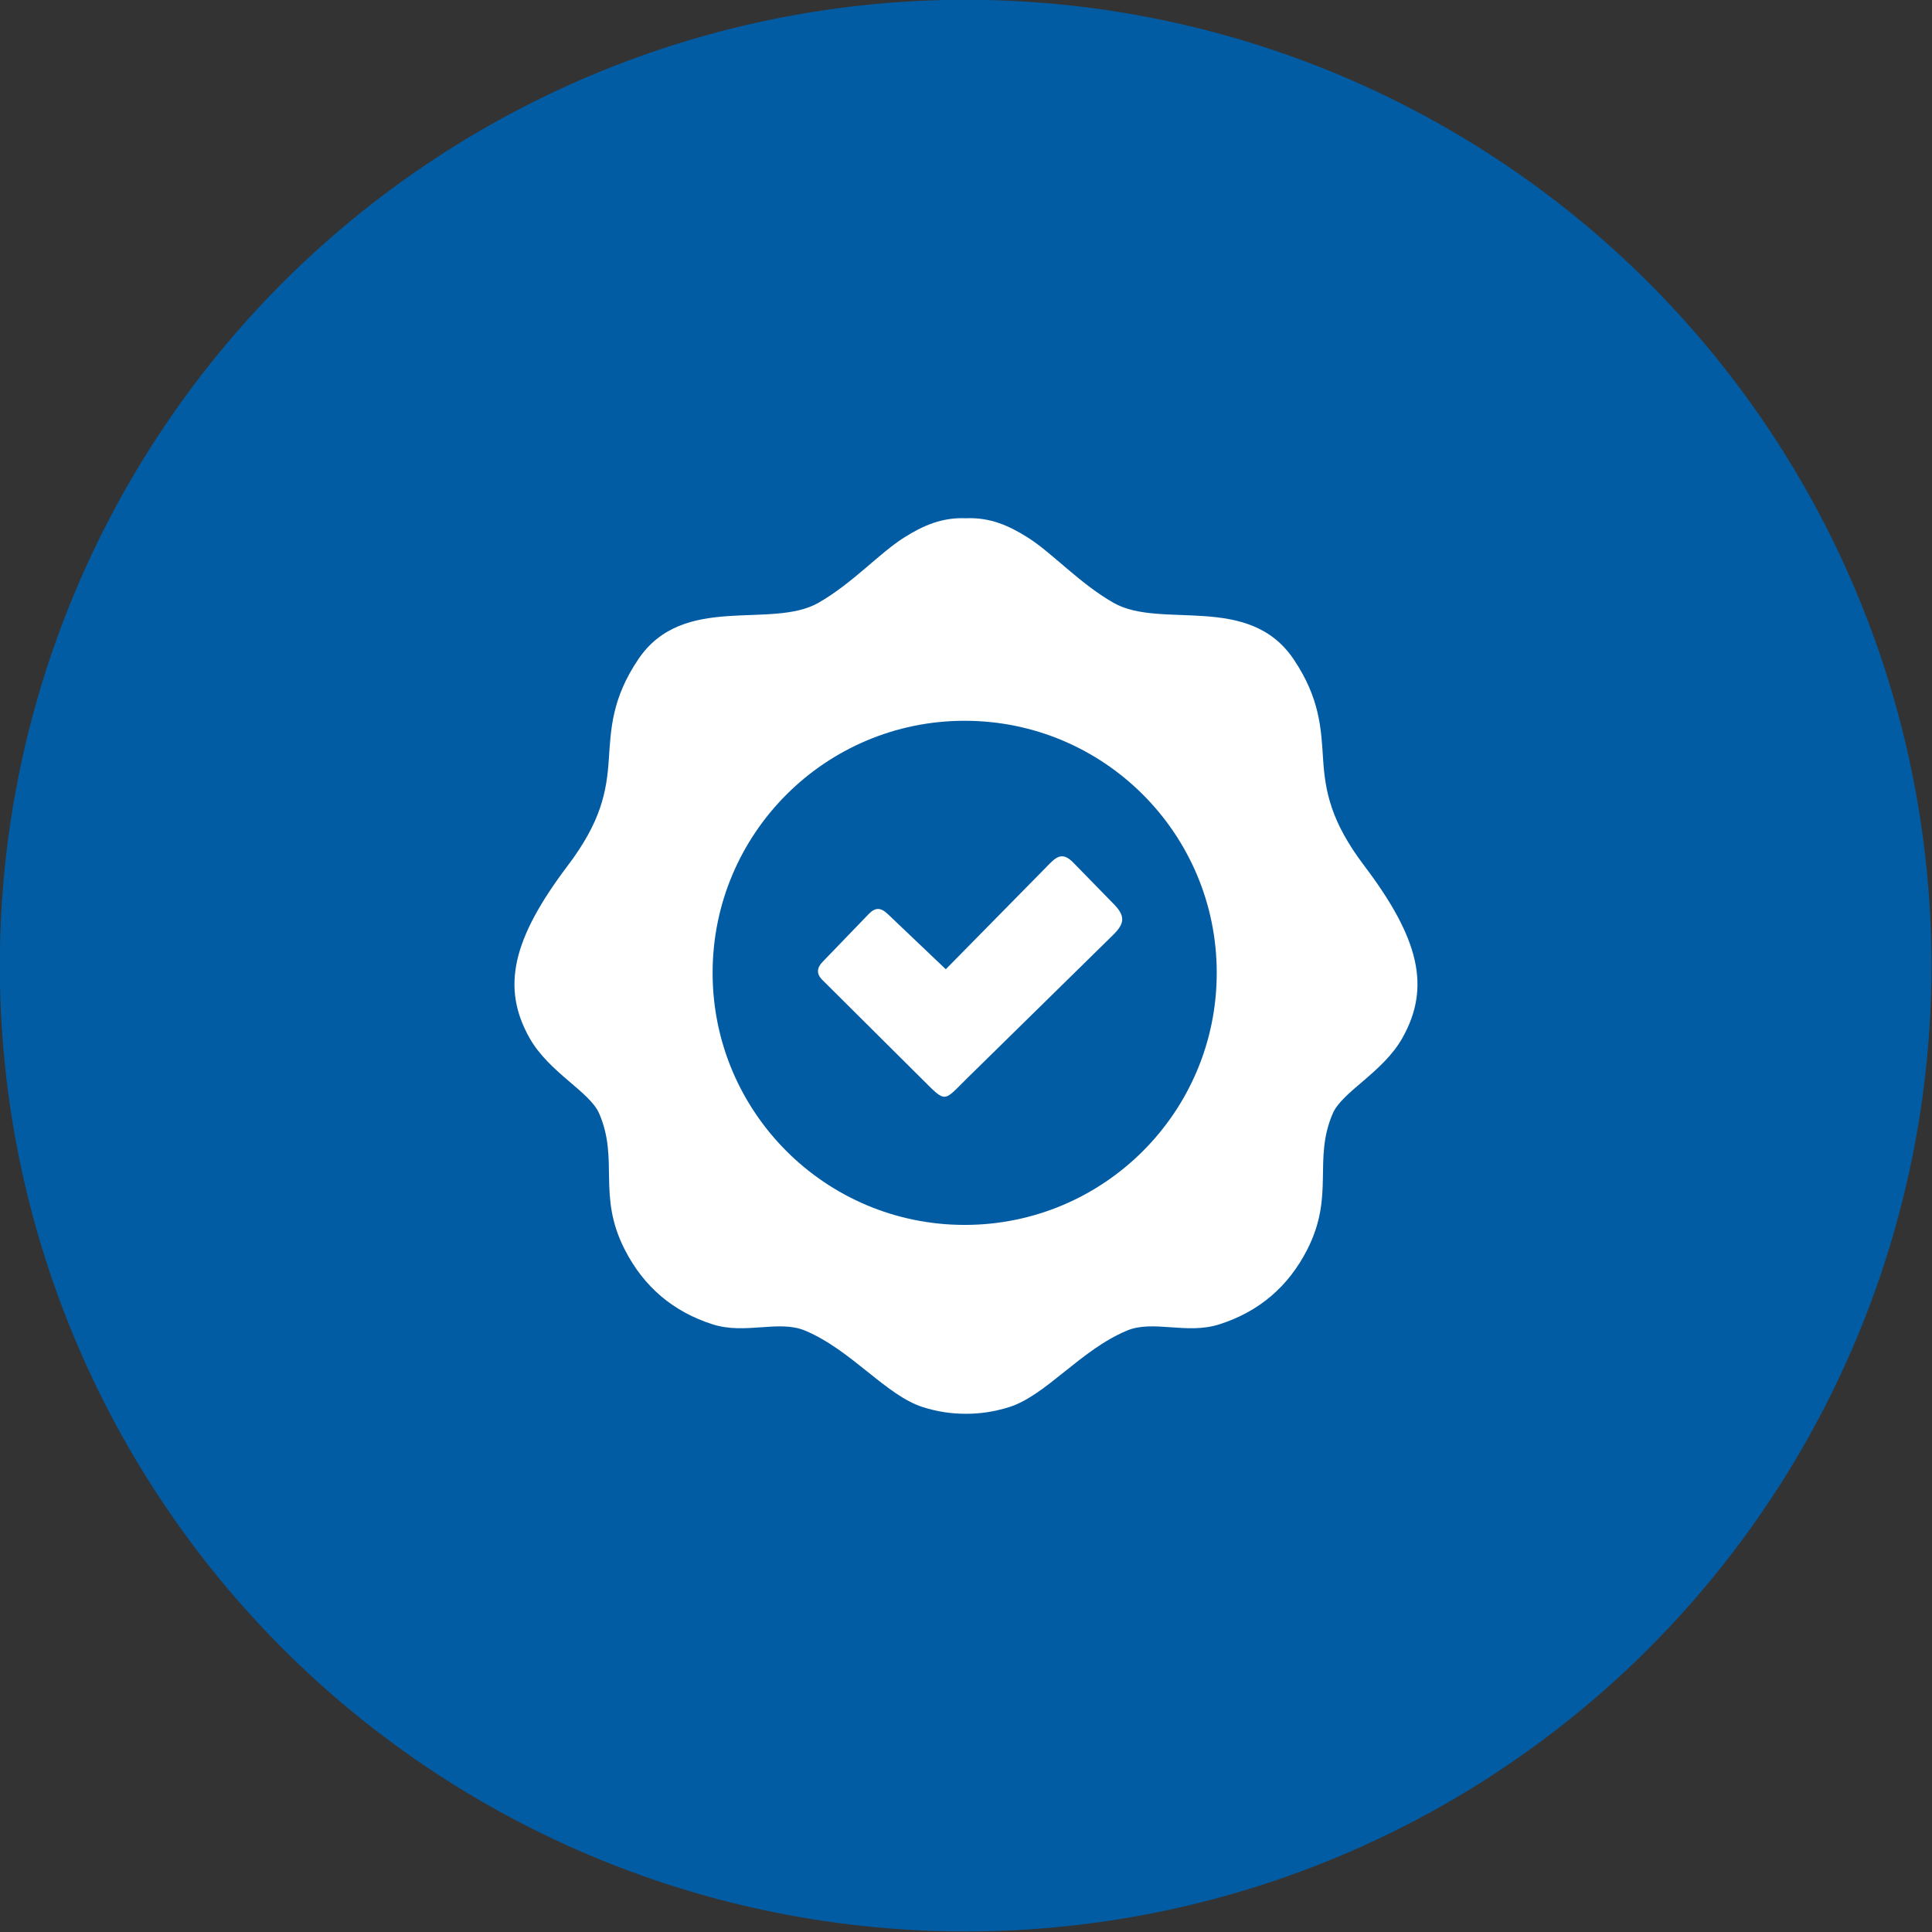
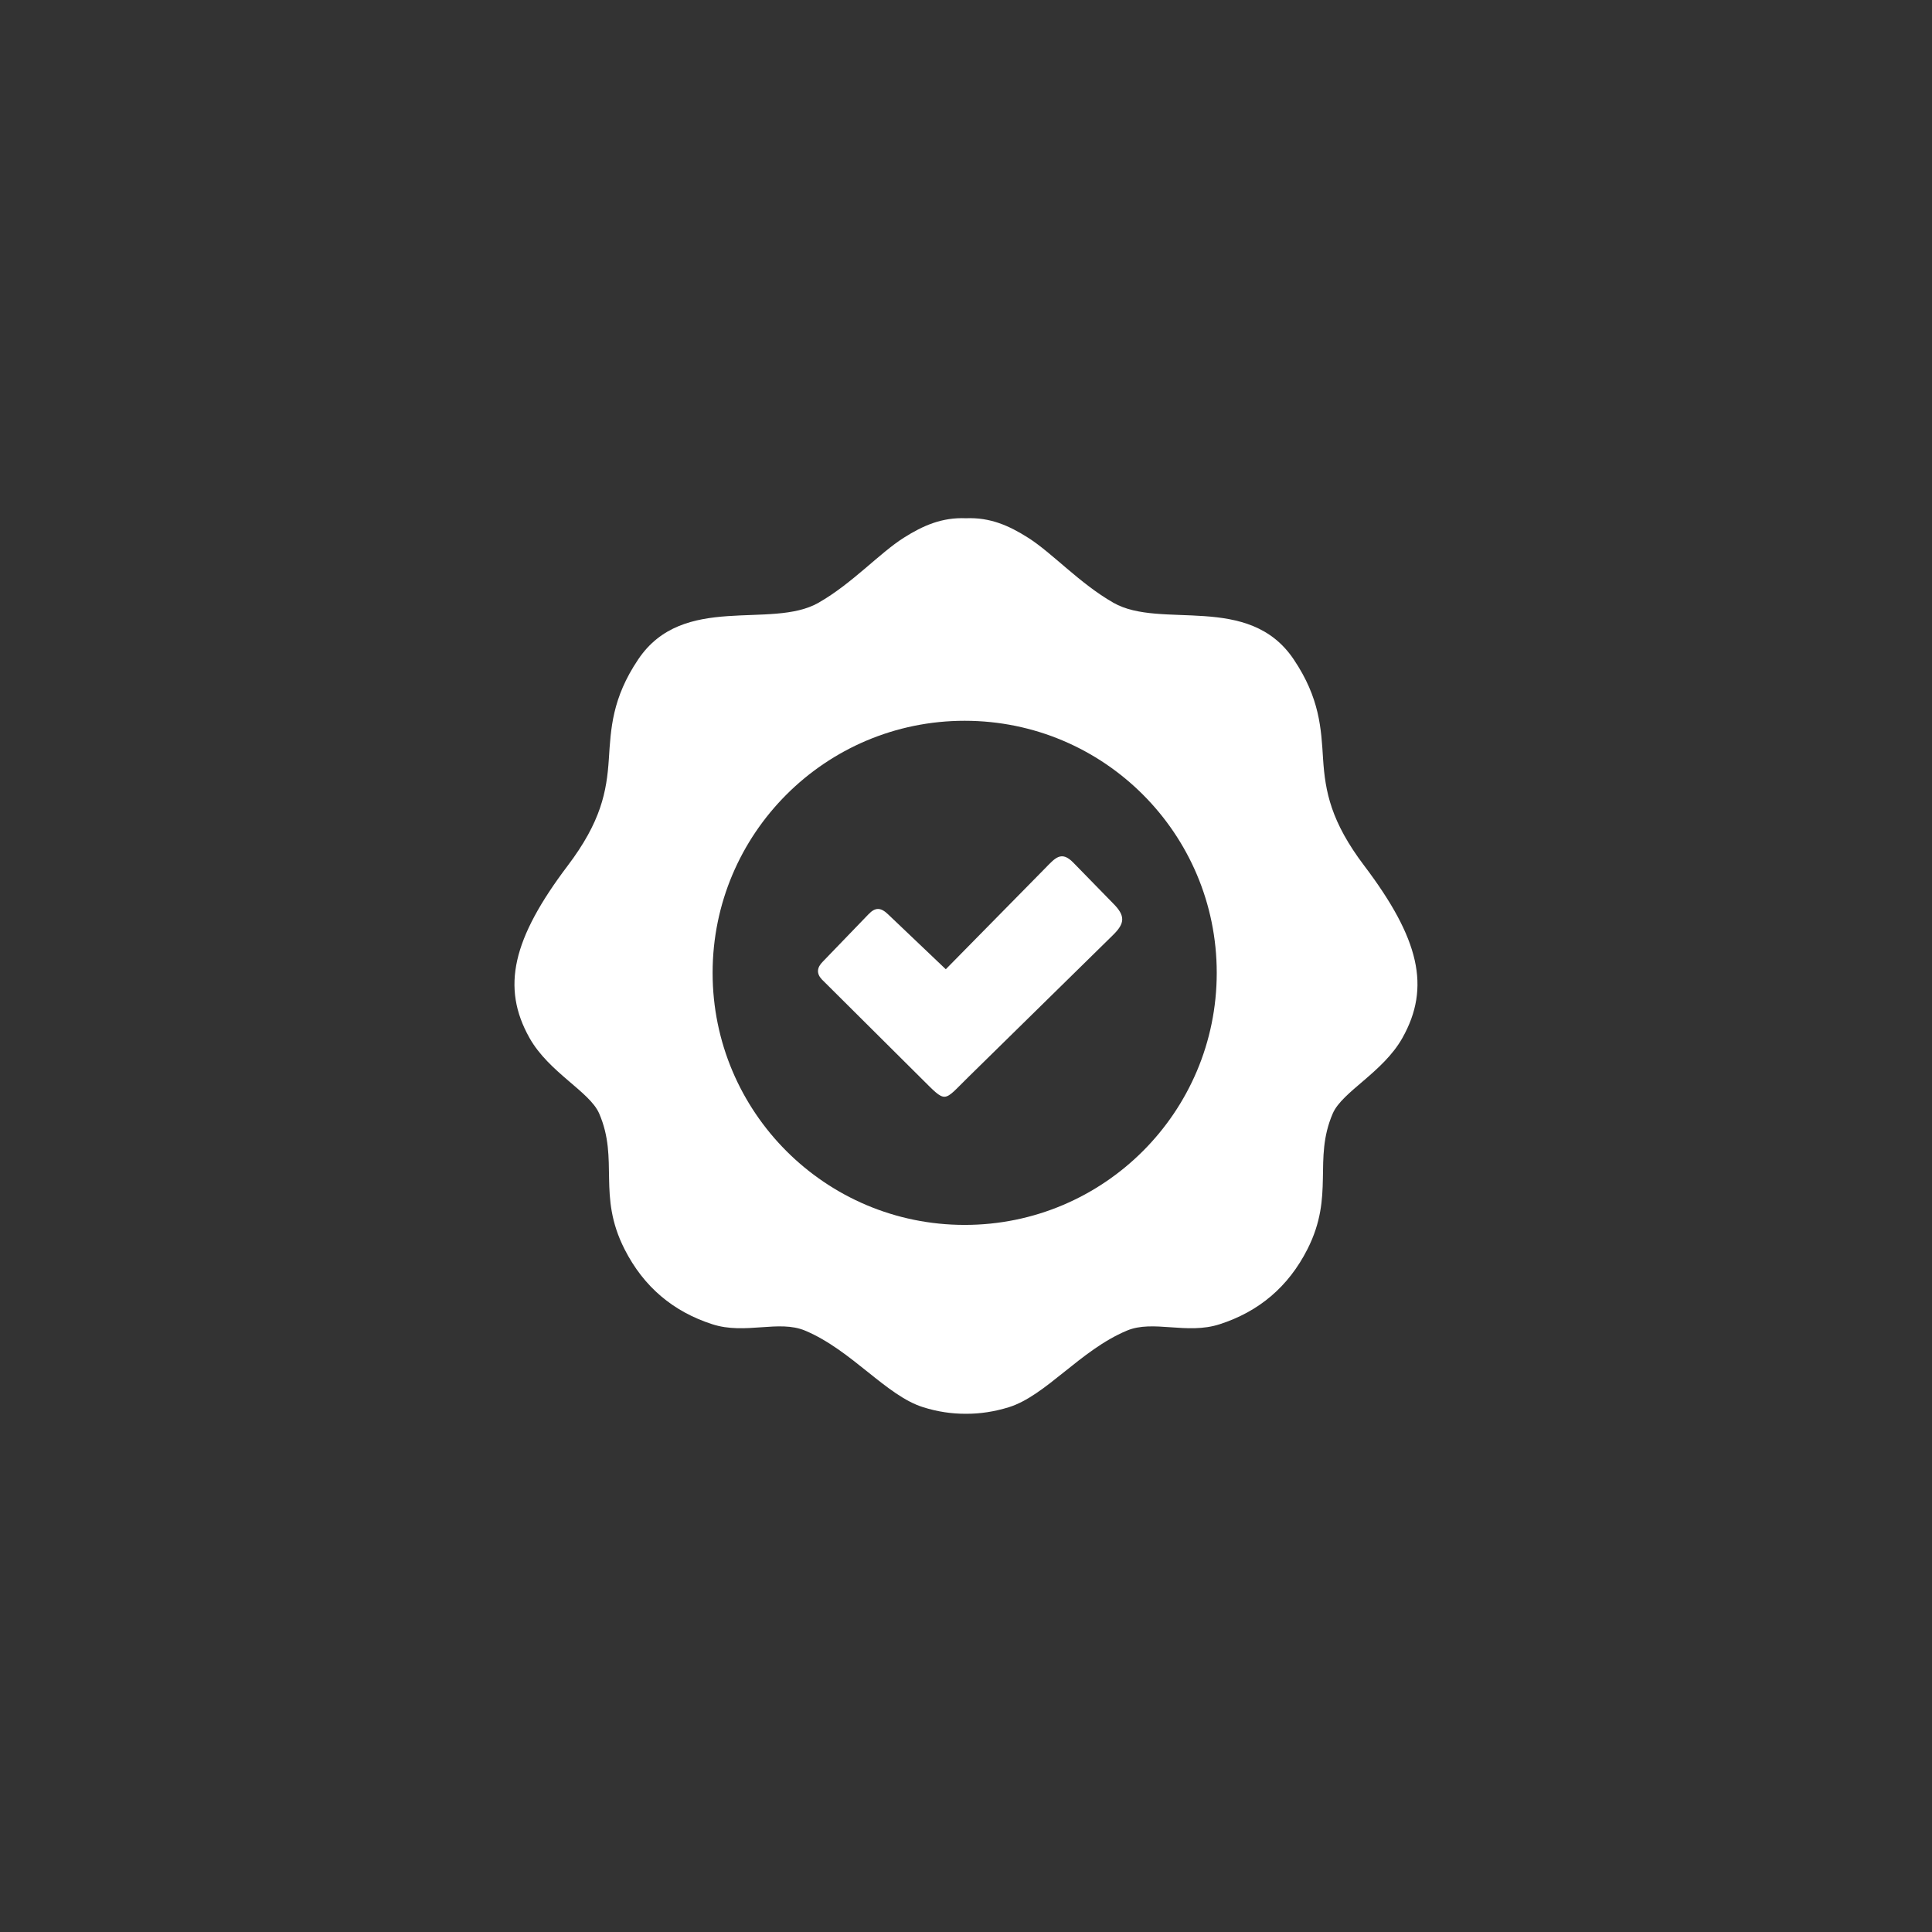
<svg xmlns="http://www.w3.org/2000/svg" width="100%" height="100%" viewBox="0 0 800 800" version="1.1" xml:space="preserve" style="fill-rule:evenodd;clip-rule:evenodd;stroke-linejoin:round;stroke-miterlimit:2;">
  <rect x="0" y="0" width="800" height="800" fill="#333333" stroke="none" />
  <g transform="matrix(2.286,0,0,2.286,-440.452,-509.687)">
-     <circle cx="367.587" cy="397.868" r="174.947" style="fill:rgb(2,92,164);" />
-   </g>
+     </g>
  <g transform="matrix(3.043,0,0,3.043,213.037,214.564)">
    <path d="M61.44,0.01C64.71,-0.13 67.29,1.01 69.89,2.66C73.19,4.75 76.91,8.89 81.5,11.51C87.95,15.2 99.91,10.11 106.03,19.21C109.6,24.51 109.77,28.67 110.03,32.78C110.32,37.21 111.09,41.29 115.63,47.29C123.14,57.22 124.7,63.83 120.83,70.72C118.19,75.42 112.64,78.03 111.35,81C108.62,87.33 111.64,92.1 107.9,99.48C105.3,104.6 101.29,107.97 95.95,109.69C91.45,111.14 86.92,109.04 83.32,110.56C76.98,113.22 72.31,119.41 67.26,120.98C65.31,121.58 63.37,121.88 61.44,121.87C59.5,121.88 57.56,121.59 55.62,120.98C50.58,119.41 45.9,113.23 39.56,110.56C35.95,109.04 31.43,111.14 26.93,109.69C21.59,107.97 17.58,104.6 14.98,99.48C11.23,92.1 14.26,87.33 11.52,81C10.23,78.03 4.68,75.42 2.04,70.72C-1.83,63.83 -0.26,57.22 7.24,47.29C11.78,41.29 12.55,37.21 12.84,32.78C13.11,28.67 13.27,24.51 16.84,19.21C22.96,10.11 34.92,15.2 41.37,11.51C45.96,8.89 49.67,4.75 52.98,2.66C55.59,1.01 58.17,-0.13 61.44,0.01ZM50.83,53.9L58.69,61.38L72.22,47.63C73.56,46.27 74.4,45.18 76.05,46.88L81.41,52.37C83.17,54.11 83.08,55.13 81.42,56.75L61.75,76.06C58.25,79.49 58.86,79.7 55.31,76.18L41.81,62.75C41.07,61.95 41.15,61.14 41.96,60.34L48.18,53.89C49.11,52.91 49.86,52.97 50.83,53.9ZM61.26,27.57C80.21,27.57 95.56,42.93 95.56,61.87C95.56,80.82 80.2,96.17 61.26,96.17C42.31,96.17 26.96,80.81 26.96,61.87C26.96,42.92 42.32,27.57 61.26,27.57Z" style="fill:white;" />
  </g>
</svg>